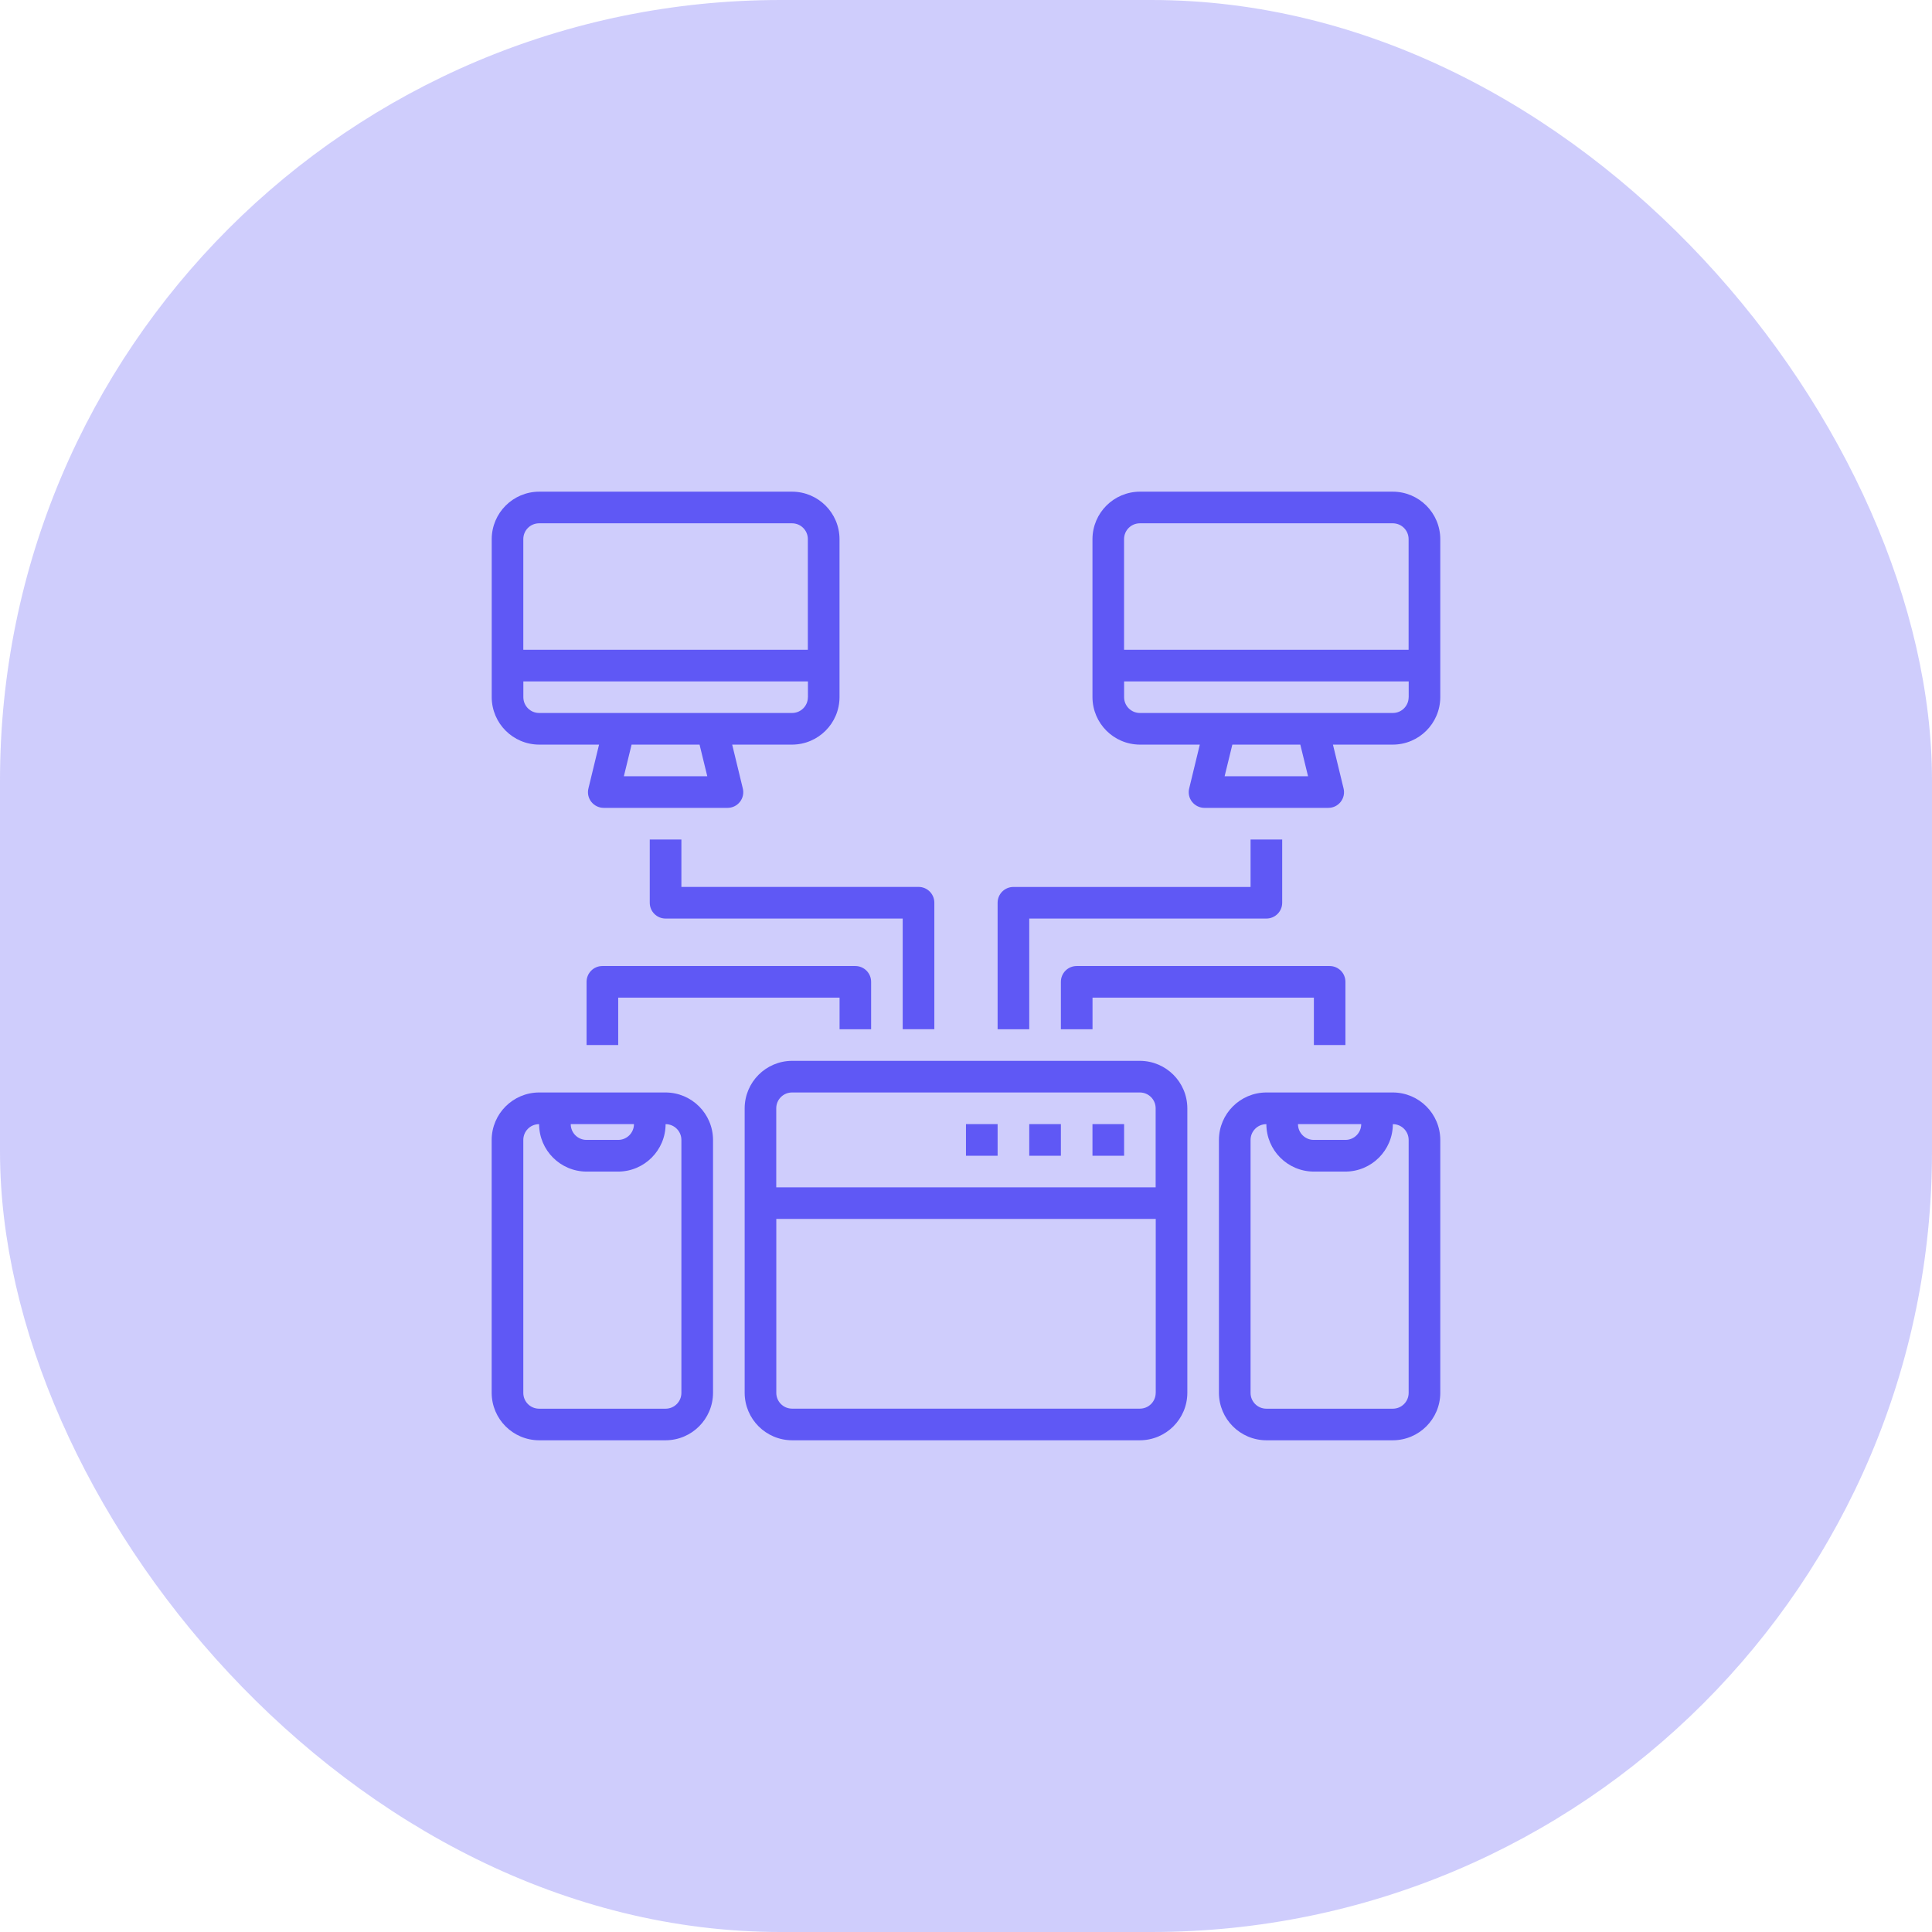
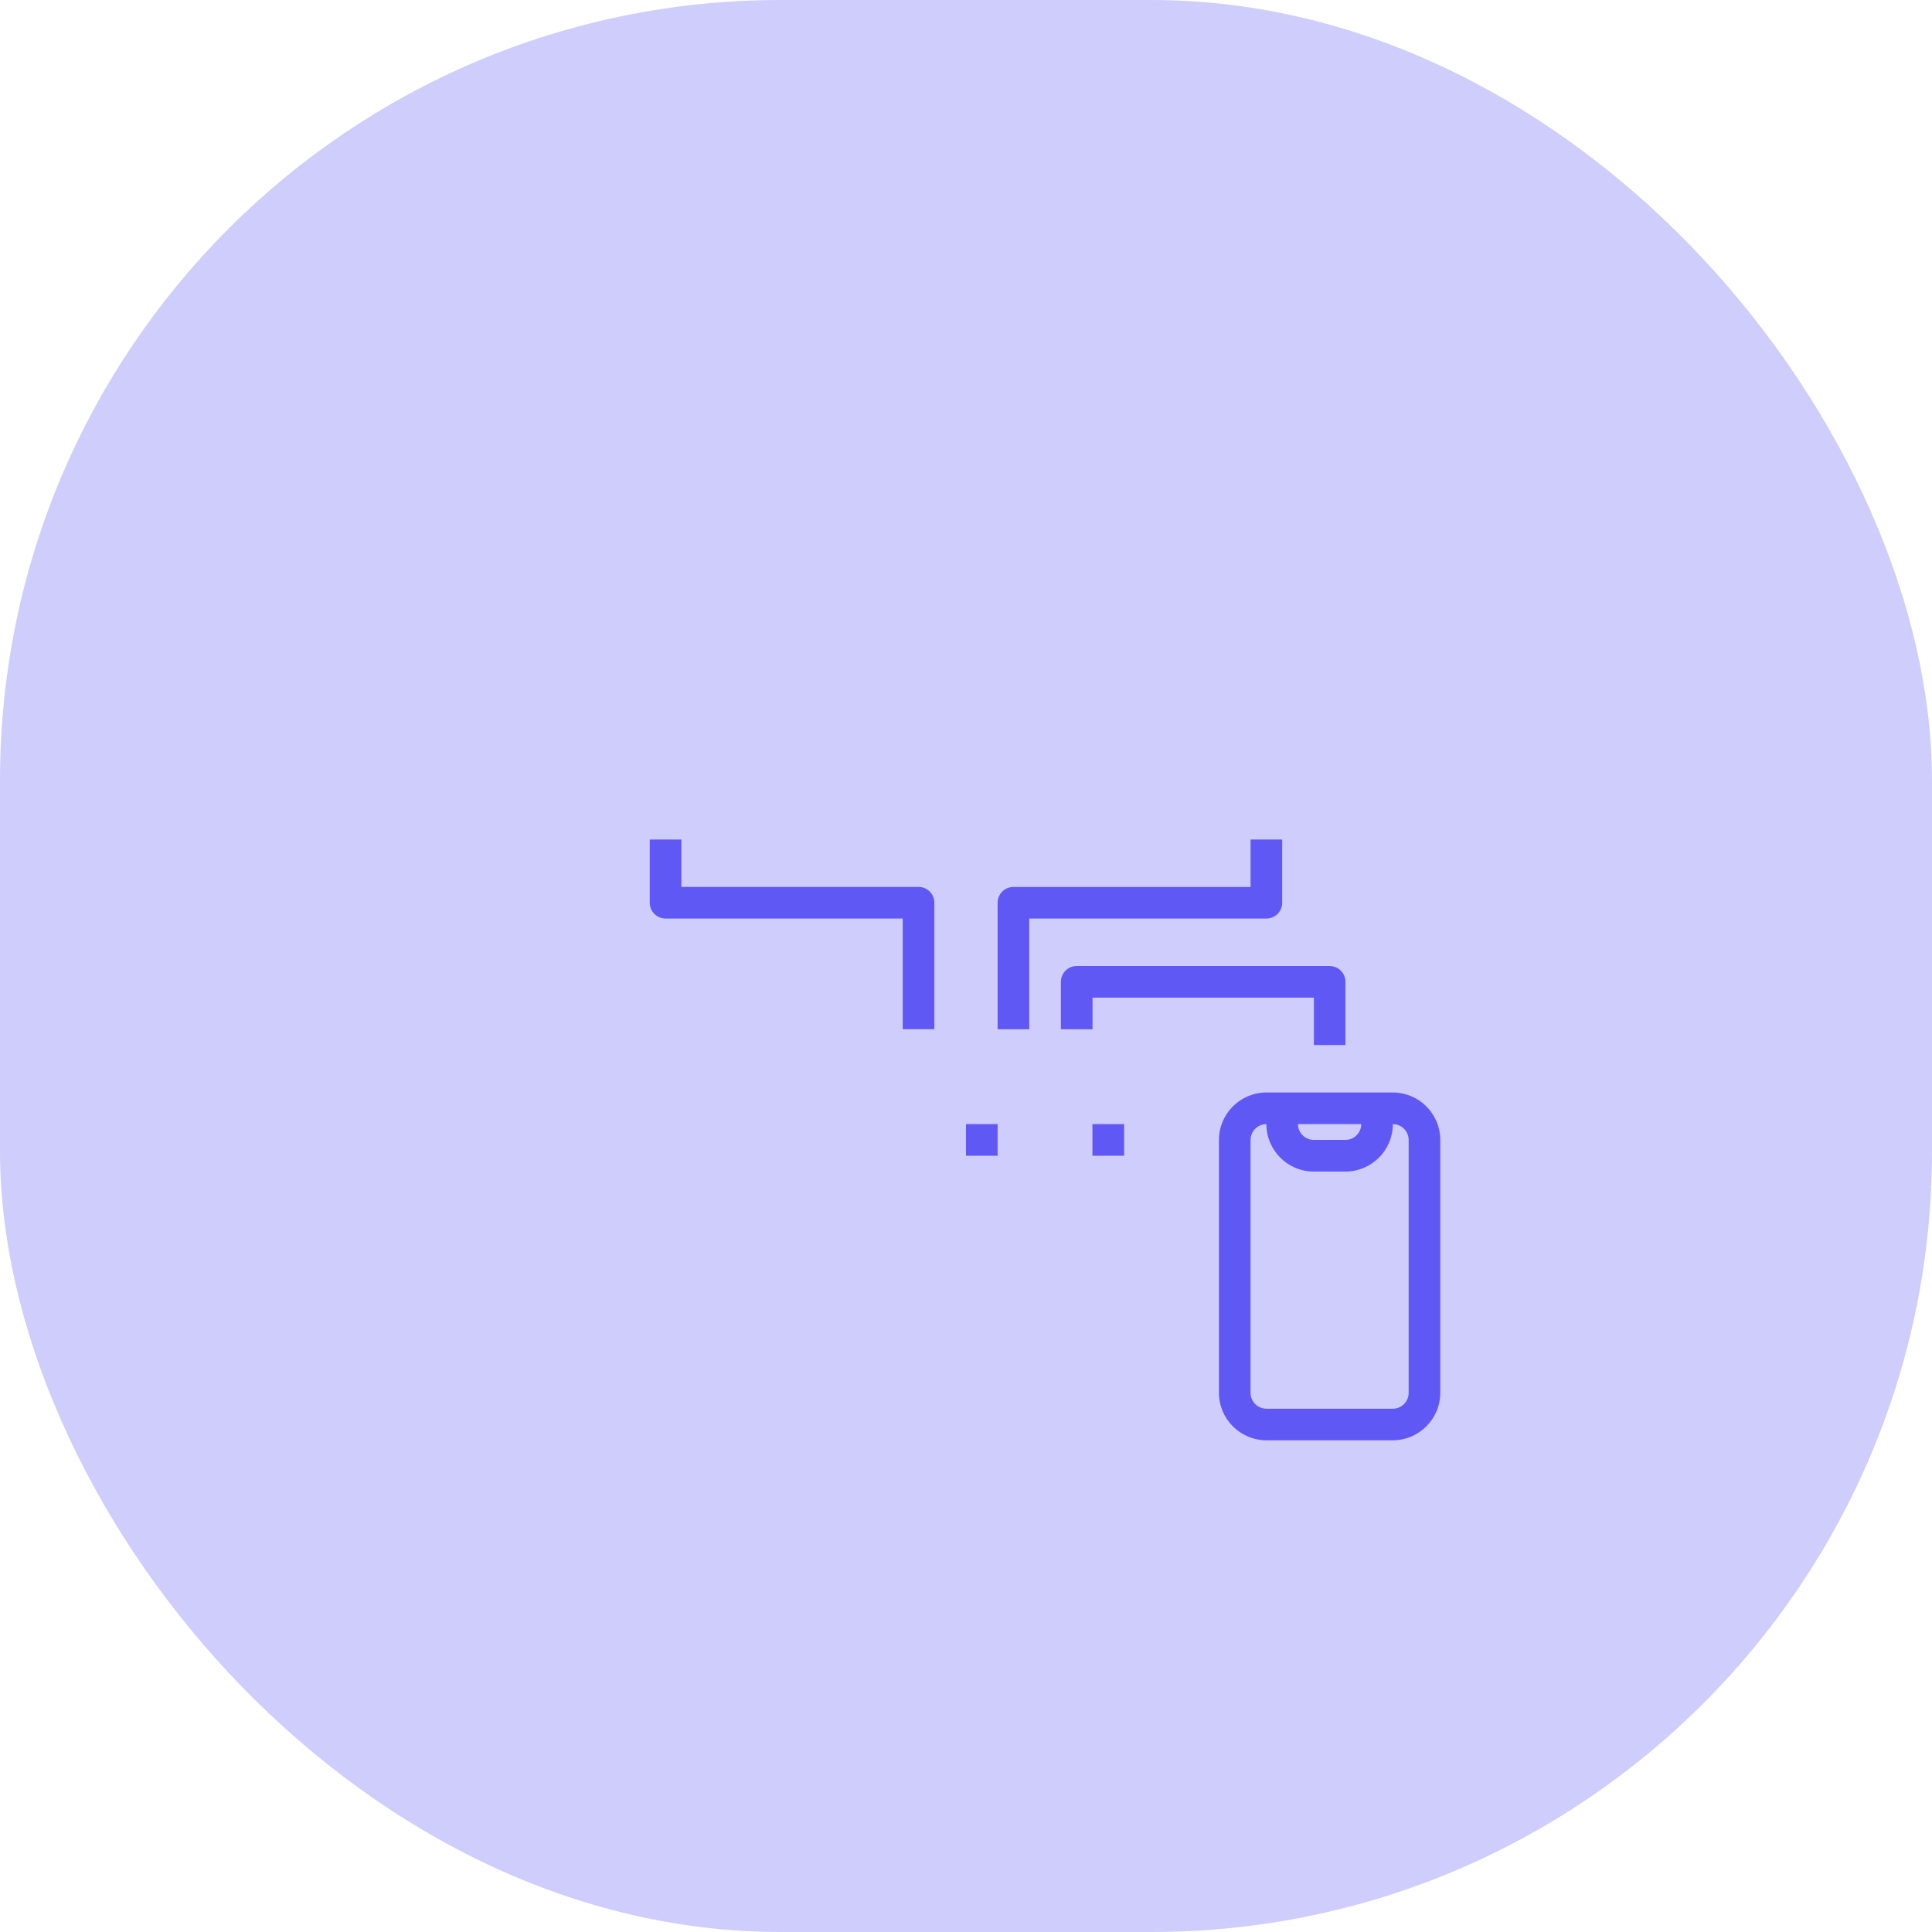
<svg xmlns="http://www.w3.org/2000/svg" viewBox="0 0 407.33 407.33" id="Expand">
  <defs>
    <style>
      .cls-1, .cls-2 {
        fill: #6058f5;
      }

      .cls-2 {
        isolation: isolate;
        opacity: .3;
      }
    </style>
  </defs>
  <g data-name="web design" id="web_design">
    <path d="M293.66,230.33h-26.67c-5.52,.02-9.98,4.48-10,10v53.33c.02,5.52,4.48,9.98,10,10h26.67c5.52-.02,9.98-4.48,10-10v-53.33c-.02-5.52-4.48-9.98-10-10Zm-6.67,6.67c0,1.84-1.49,3.33-3.33,3.33h-6.67c-1.84,0-3.33-1.49-3.33-3.33h13.33Zm10,56.67c0,1.84-1.49,3.33-3.33,3.33h-26.67c-1.84,0-3.33-1.49-3.33-3.33v-53.33c0-1.84,1.49-3.33,3.33-3.33,.02,5.52,4.48,9.98,10,10h6.67c5.52-.02,9.98-4.48,10-10,1.84,0,3.33,1.49,3.33,3.33v53.33Z" class="cls-1" />
-     <path d="M167,103.66h-53.33c-5.52,.02-9.98,4.48-10,10v33.33c.02,5.52,4.48,9.98,10,10h12.63l-2.23,9.2c-.26,1-.04,2.06,.6,2.87,.64,.8,1.61,1.27,2.63,1.27h26.07c1.03,0,2-.46,2.63-1.27,.64-.81,.86-1.87,.6-2.87l-2.23-9.2h12.63c5.52-.02,9.98-4.48,10-10v-33.33c-.02-5.52-4.48-9.98-10-10Zm-35.47,60l1.63-6.67h14.33l1.63,6.67h-17.6Zm38.8-16.67c0,1.84-1.49,3.33-3.33,3.33h-53.33c-1.84,0-3.33-1.49-3.33-3.33v-3.33h60v3.33Zm0-10h-60v-23.33c0-1.84,1.49-3.33,3.33-3.33h53.33c1.84,0,3.33,1.49,3.33,3.33v23.33Z" class="cls-1" />
-     <path d="M293.66,103.66h-53.33c-5.52,.02-9.98,4.48-10,10v33.33c.02,5.52,4.48,9.98,10,10h12.63l-2.23,9.2c-.26,1-.04,2.06,.6,2.87,.64,.8,1.61,1.27,2.63,1.27h26.07c1.03,0,2-.46,2.63-1.27,.64-.81,.86-1.87,.6-2.87l-2.23-9.2h12.63c5.52-.02,9.98-4.48,10-10v-33.33c-.02-5.52-4.48-9.98-10-10h0Zm-35.47,60l1.63-6.67h14.33l1.63,6.67h-17.6Zm38.8-16.67c0,1.84-1.49,3.33-3.33,3.33h-53.33c-1.84,0-3.33-1.49-3.33-3.33v-3.33h60v3.33Zm0-10h-60v-23.33c0-1.84,1.49-3.33,3.33-3.33h53.33c1.84,0,3.33,1.49,3.33,3.33v23.33Z" class="cls-1" />
-     <path d="M140.33,230.33h-26.67c-5.52,.02-9.98,4.48-10,10v53.33c.02,5.52,4.48,9.98,10,10h26.67c5.52-.02,9.98-4.48,10-10v-53.33c-.02-5.52-4.48-9.98-10-10Zm-6.67,6.67c0,1.84-1.49,3.33-3.33,3.33h-6.67c-1.84,0-3.33-1.49-3.33-3.33h13.33Zm10,56.67c0,1.84-1.49,3.33-3.33,3.33h-26.67c-1.84,0-3.33-1.49-3.33-3.33v-53.33c0-1.84,1.49-3.33,3.33-3.33,.02,5.52,4.48,9.98,10,10h6.67c5.52-.02,9.98-4.48,10-10,1.84,0,3.33,1.49,3.33,3.33v53.33Z" class="cls-1" />
-     <path d="M183.66,217v-10c0-1.84-1.49-3.33-3.33-3.33h-53.33c-1.84,0-3.33,1.49-3.33,3.33v13.33h6.67v-10h46.67v6.67h6.67Z" class="cls-1" />
    <path d="M143.66,177h-6.67v13.33c0,1.84,1.49,3.33,3.33,3.33h50v23.33h6.67v-26.67c0-1.84-1.49-3.33-3.33-3.33h-50v-10Z" class="cls-1" />
    <path d="M283.66,220.33v-13.33c0-1.84-1.49-3.33-3.33-3.33h-53.33c-1.84,0-3.33,1.49-3.33,3.33v10h6.67v-6.67h46.67v10h6.67Z" class="cls-1" />
    <path d="M217,193.66h50c1.84,0,3.33-1.49,3.33-3.33v-13.33h-6.67v10h-50c-1.84,0-3.33,1.49-3.33,3.33v26.67h6.67v-23.33Z" class="cls-1" />
-     <path d="M240.33,223.66h-73.33c-5.52,.02-9.98,4.48-10,10v60c.02,5.52,4.48,9.98,10,10h73.33c5.52-.02,9.98-4.48,10-10v-60c-.02-5.52-4.48-9.98-10-10Zm3.33,70c0,1.84-1.49,3.33-3.33,3.33h-73.33c-1.84,0-3.33-1.49-3.33-3.33v-36.67h80v36.67Zm0-43.33h-80v-16.67c0-1.84,1.49-3.33,3.33-3.33h73.33c1.84,0,3.33,1.49,3.33,3.33v16.67Z" class="cls-1" />
    <path d="M230.33,237h6.67v6.67h-6.67v-6.67Z" class="cls-1" />
-     <path d="M217,237h6.67v6.67h-6.67v-6.67Z" class="cls-1" />
+     <path d="M217,237h6.67h-6.67v-6.67Z" class="cls-1" />
    <path d="M203.66,237h6.67v6.67h-6.67v-6.67Z" class="cls-1" />
  </g>
  <rect ry="164.56" rx="164.56" height="407.33" width="407.33" class="cls-2" />
</svg>